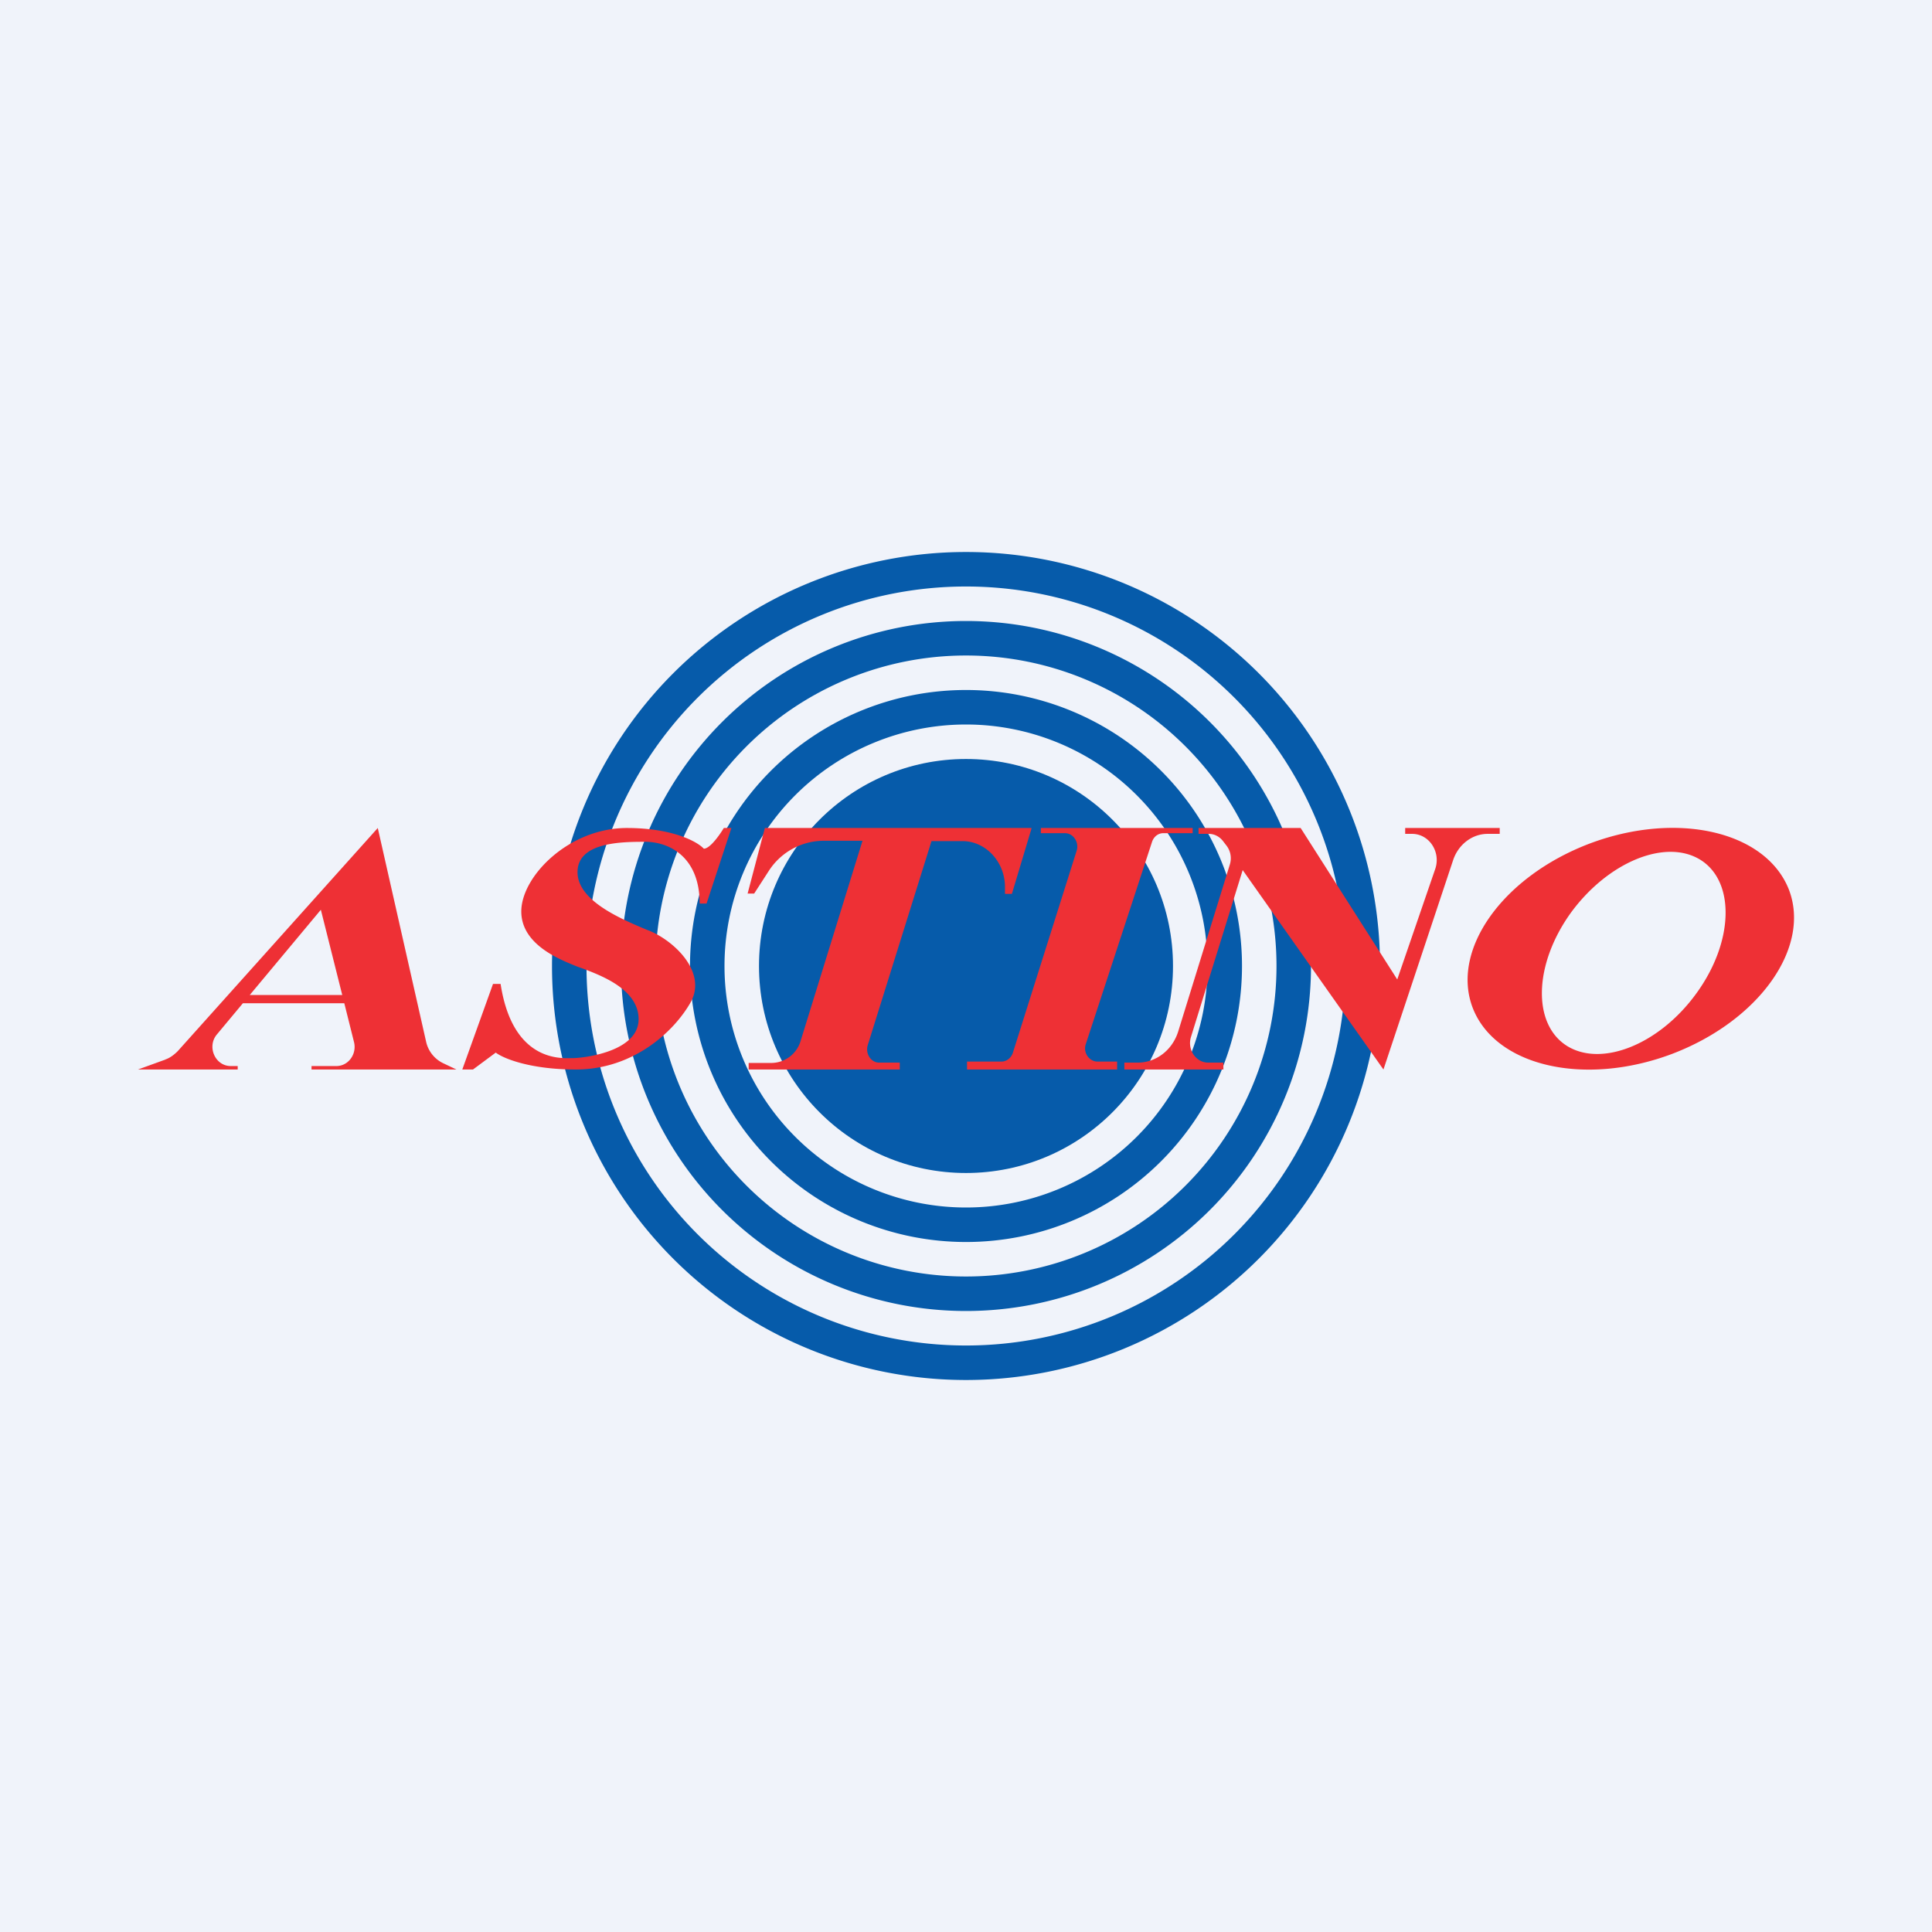
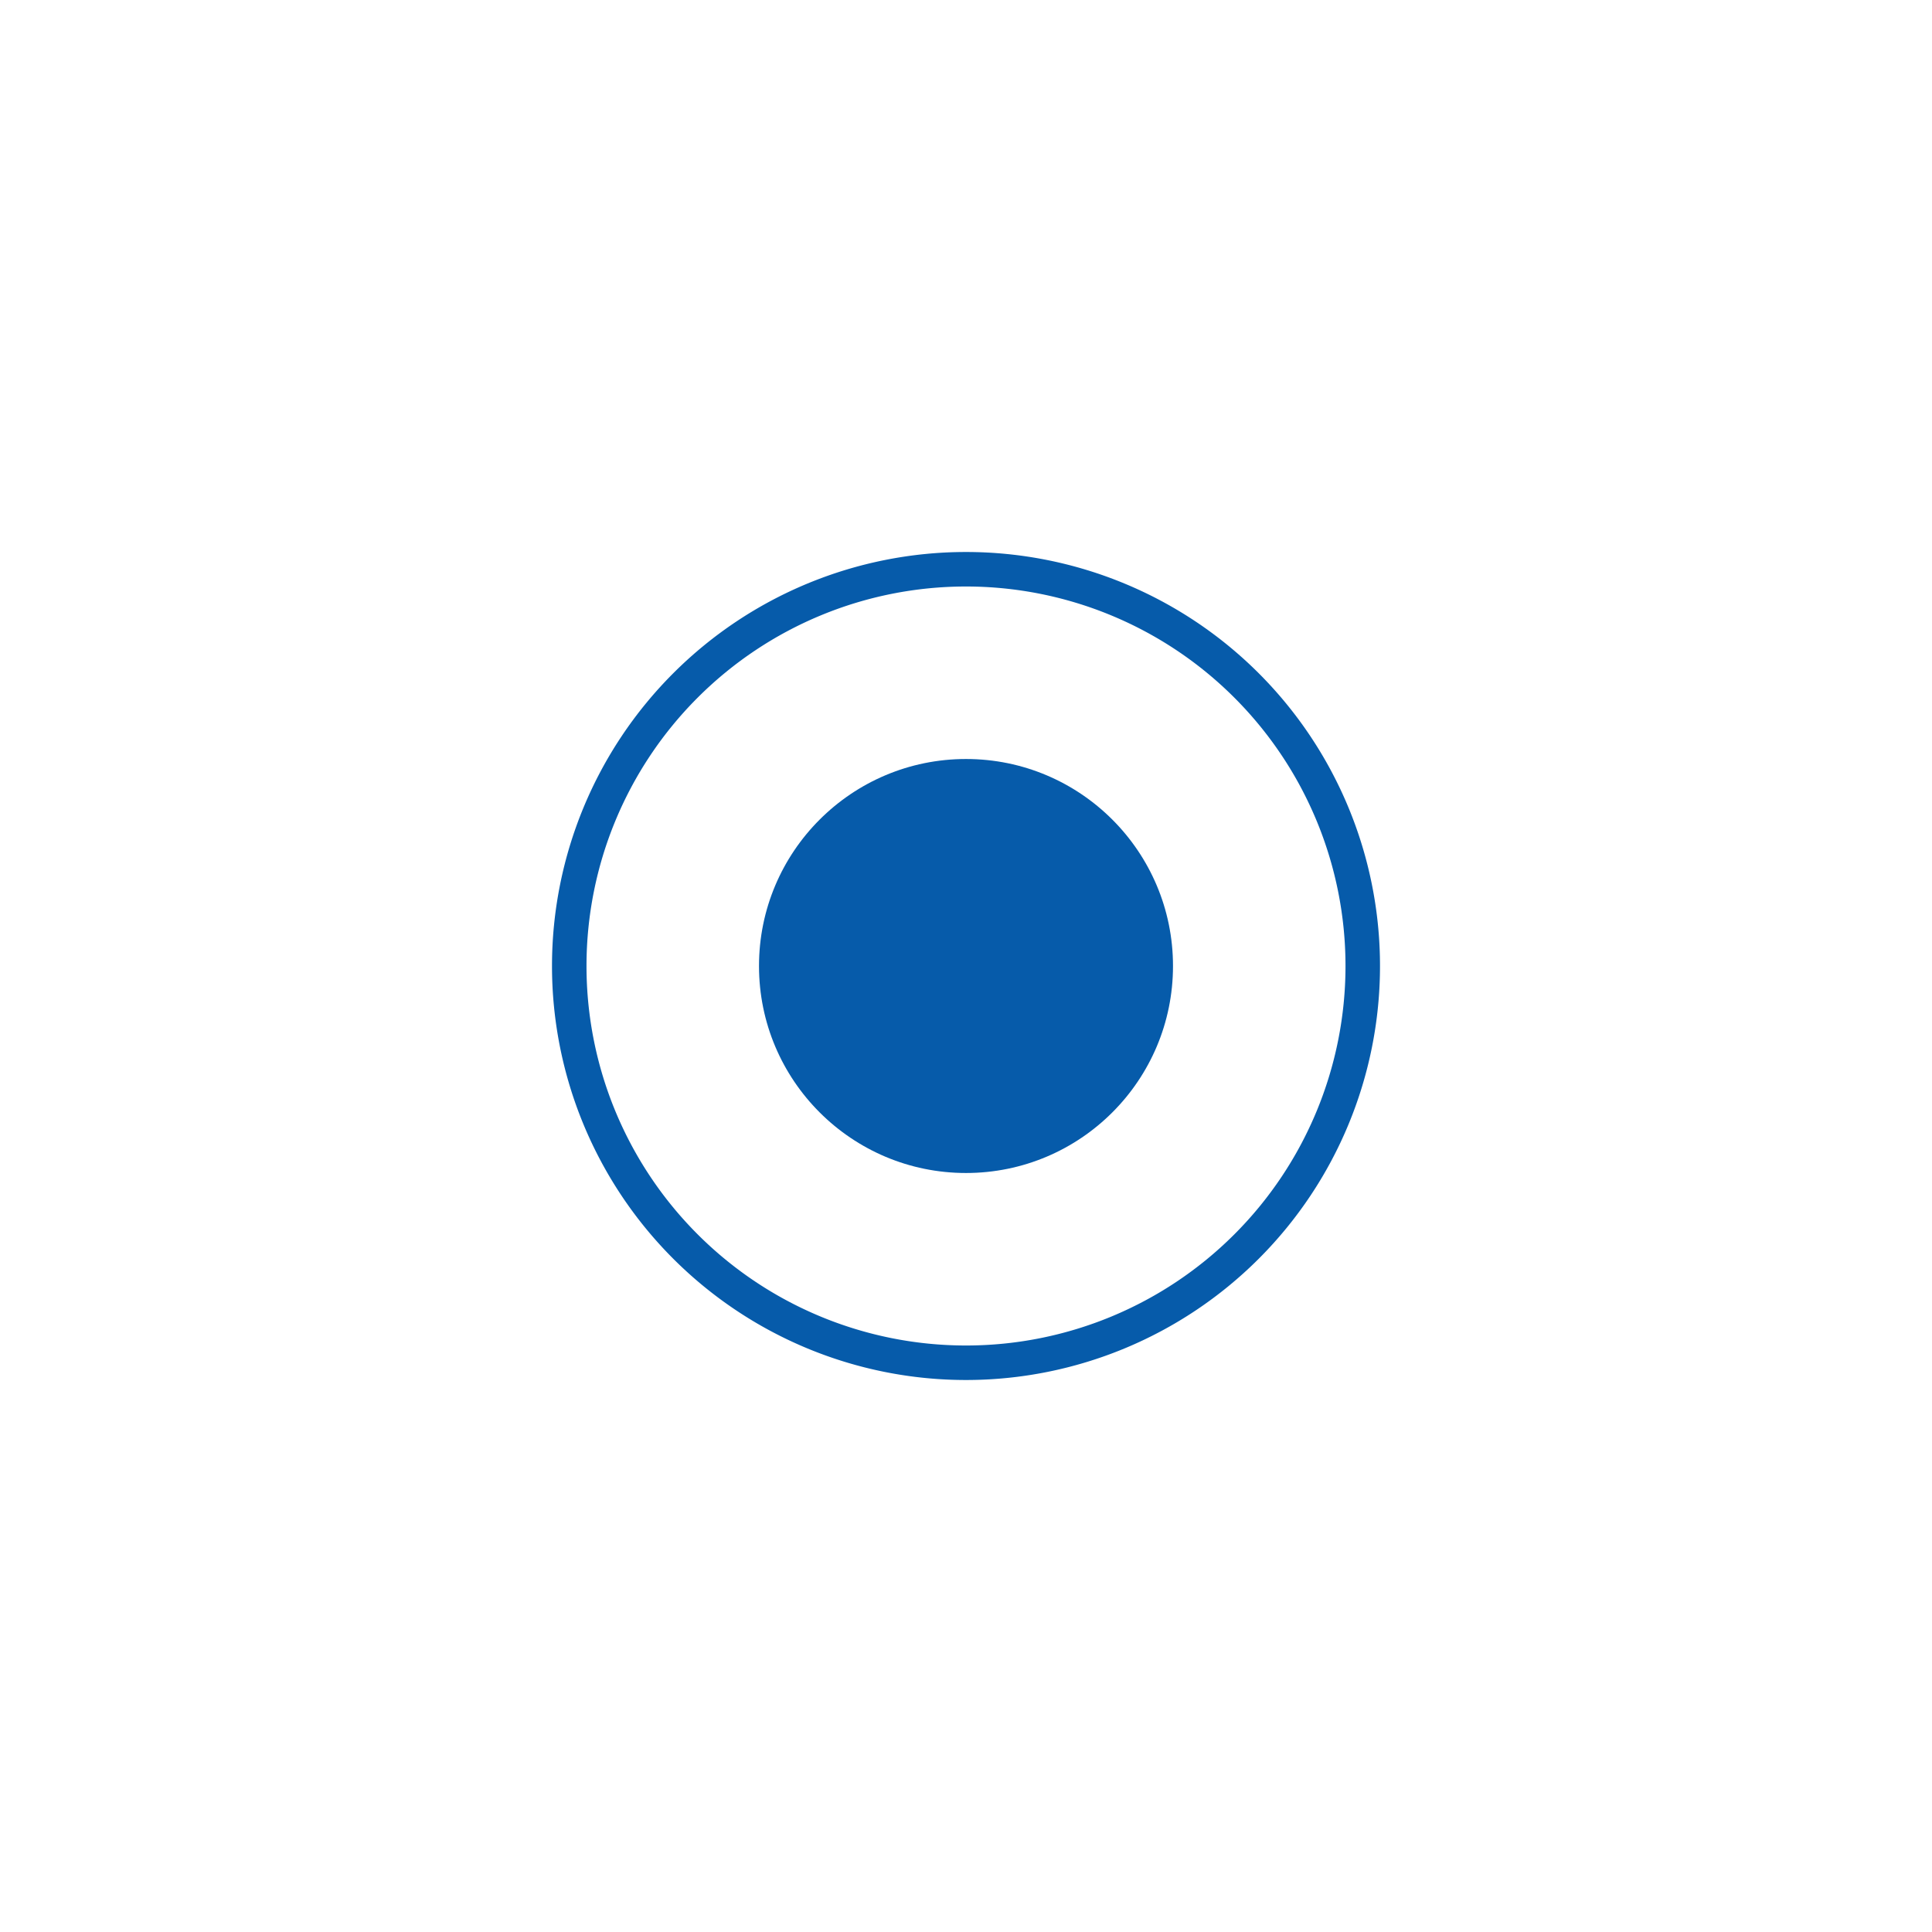
<svg xmlns="http://www.w3.org/2000/svg" width="56" height="56" viewBox="0 0 56 56">
-   <path fill="#F0F3FA" d="M0 0h56v56H0z" />
  <path fill-rule="evenodd" d="M28 39a11 11 0 1 0 0-22 11 11 0 0 0 0 22Zm0 1a12 12 0 1 0 0-24 12 12 0 0 0 0 24Z" fill="#065BAA" />
-   <path fill-rule="evenodd" d="M28 37a9 9 0 1 0 0-18 9 9 0 0 0 0 18Zm0 1a10 10 0 1 0 0-20 10 10 0 0 0 0 20Z" fill="#065BAA" />
-   <path fill-rule="evenodd" d="M28 35a7 7 0 1 0 0-14 7 7 0 0 0 0 14Zm0 1a8 8 0 1 0 0-16 8 8 0 0 0 0 16Z" fill="#065BAA" />
  <circle cx="28" cy="28" r="6" fill="#065BAA" />
-   <path fill-rule="evenodd" d="M4.8 30.71 4 31h2.89v-.1h-.2c-.46 0-.7-.57-.4-.92l.75-.9h2.94l.28 1.12c.09.35-.16.7-.51.7h-.72v.1h4.2l-.38-.18a.91.91 0 0 1-.5-.63L10.95 24l-5.8 6.47c-.1.1-.23.2-.36.24Zm5.12-1.87H7.24l2.06-2.47.62 2.47Zm3.5 2.16h.29l.66-.49c.22.17 1 .49 2.32.49 1.67 0 2.85-1.1 3.33-1.95.47-.85-.43-1.74-1.17-2.06l-.15-.06c-.76-.32-1.96-.84-1.96-1.65 0-.87 1.27-.88 1.96-.88s1.58.43 1.58 1.79h.2L21.2 24h-.22c-.12.2-.4.6-.58.6-.18-.2-.9-.6-2.23-.6-1.68 0-3.06 1.4-3.06 2.42 0 .94 1.07 1.37 1.53 1.56l.1.04.17.06c.52.2 1.6.6 1.6 1.46 0 .97-1.66 1.13-1.9 1.13h-.06c-.35.01-1.7.06-2.04-2.15h-.22L13.4 31Zm16.47-7h-7.72l-.5 1.9h.19l.42-.65a1.9 1.9 0 0 1 1.58-.88H25l-1.79 5.79a.89.89 0 0 1-.84.65h-.67V31h4.38v-.2h-.6c-.23 0-.4-.25-.33-.5L27 24.38h.9c.67 0 1.23.6 1.23 1.33v.2h.2l.57-1.9Zm.28 0h4.4v.15h-.85c-.15 0-.28.1-.33.26l-1.92 5.86c-.08.24.1.5.34.5h.57V31h-4.35v-.23h1c.14 0 .28-.1.33-.26l1.85-5.86c.07-.24-.1-.5-.34-.5h-.7V24Zm2.42 6.8v.2h2.87v-.2h-.44c-.36 0-.61-.38-.5-.74l1.5-4.84L40.1 31l2.02-6.07c.15-.45.55-.76 1-.76h.35V24h-2.74v.17h.2c.5 0 .84.53.67 1.02l-1.1 3.2L37.7 24h-2.96v.17h.3c.16 0 .31.08.41.21l.1.13a.6.6 0 0 1 .1.54l-1.5 4.85c-.17.54-.64.9-1.17.9h-.4Zm19.26-5.02c.65 1.68-.86 3.81-3.39 4.77-2.53.95-5.11.36-5.77-1.33-.65-1.68.86-3.81 3.39-4.77 2.53-.95 5.1-.36 5.77 1.33Zm-2.55-.85c1 .64.95 2.37-.12 3.85-1.07 1.49-2.76 2.17-3.77 1.53-1-.64-.95-2.36.12-3.85 1.08-1.48 2.76-2.17 3.77-1.53Z" fill="#EE3035" />
</svg>